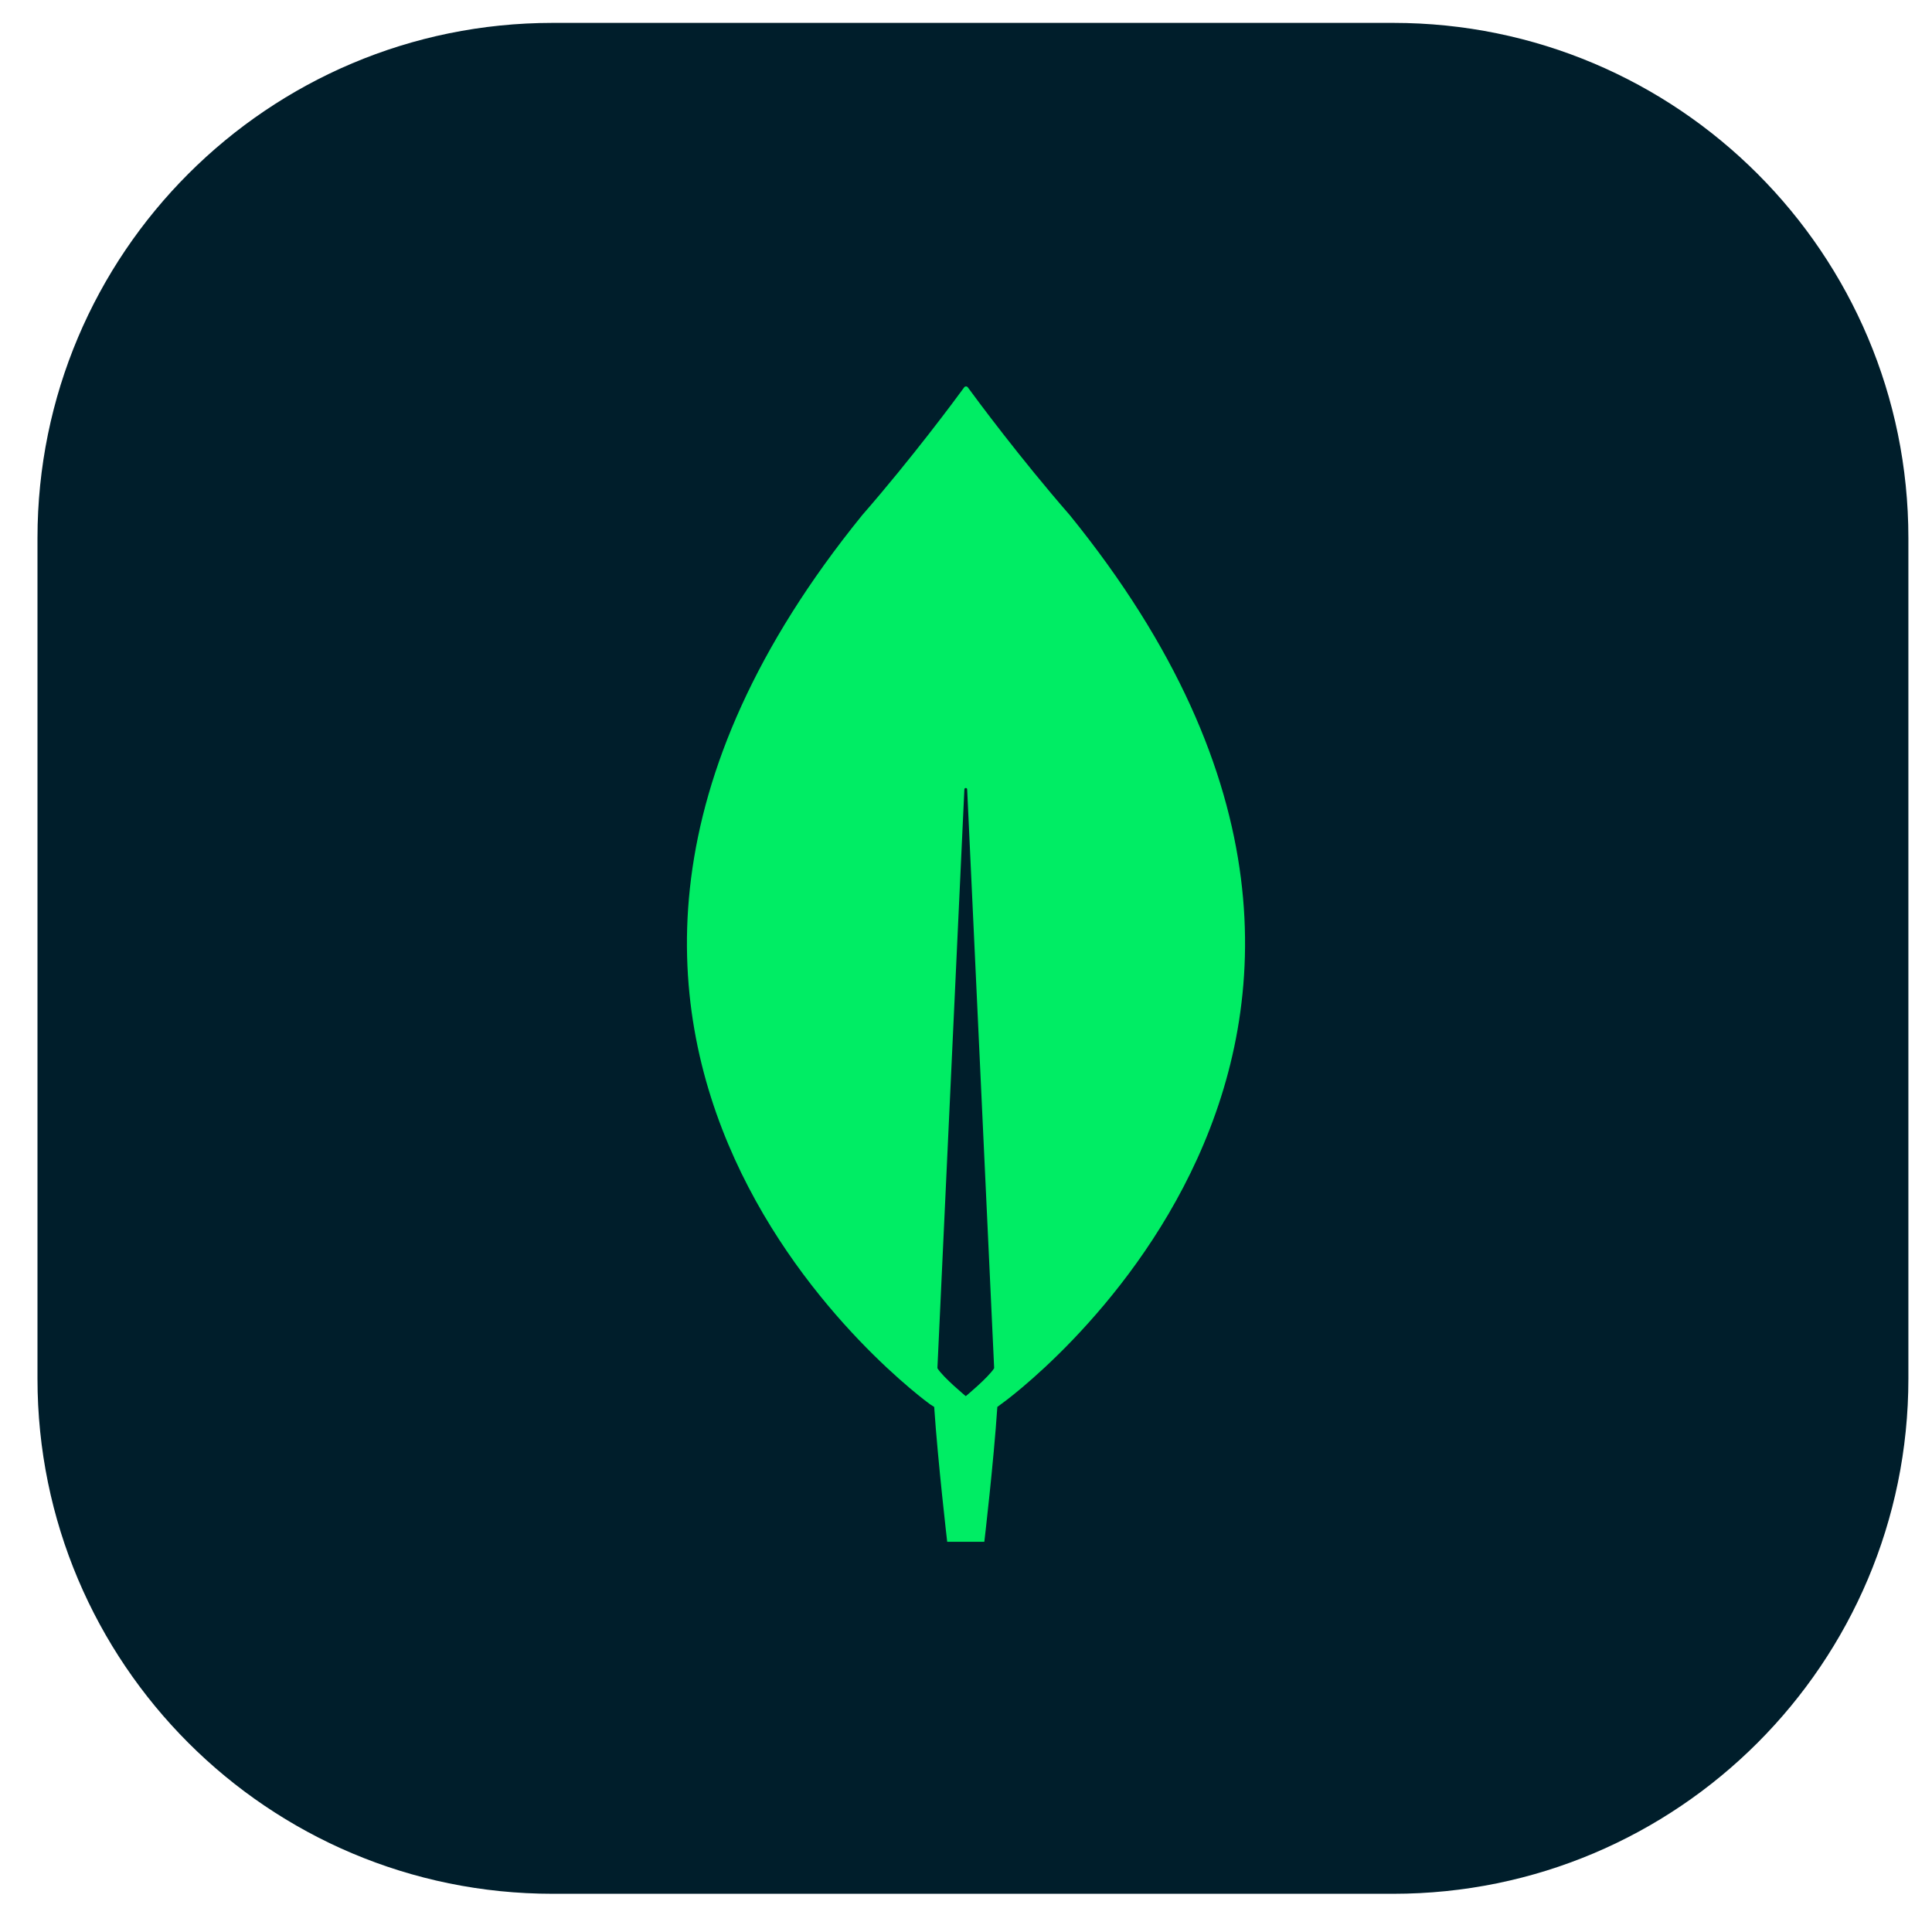
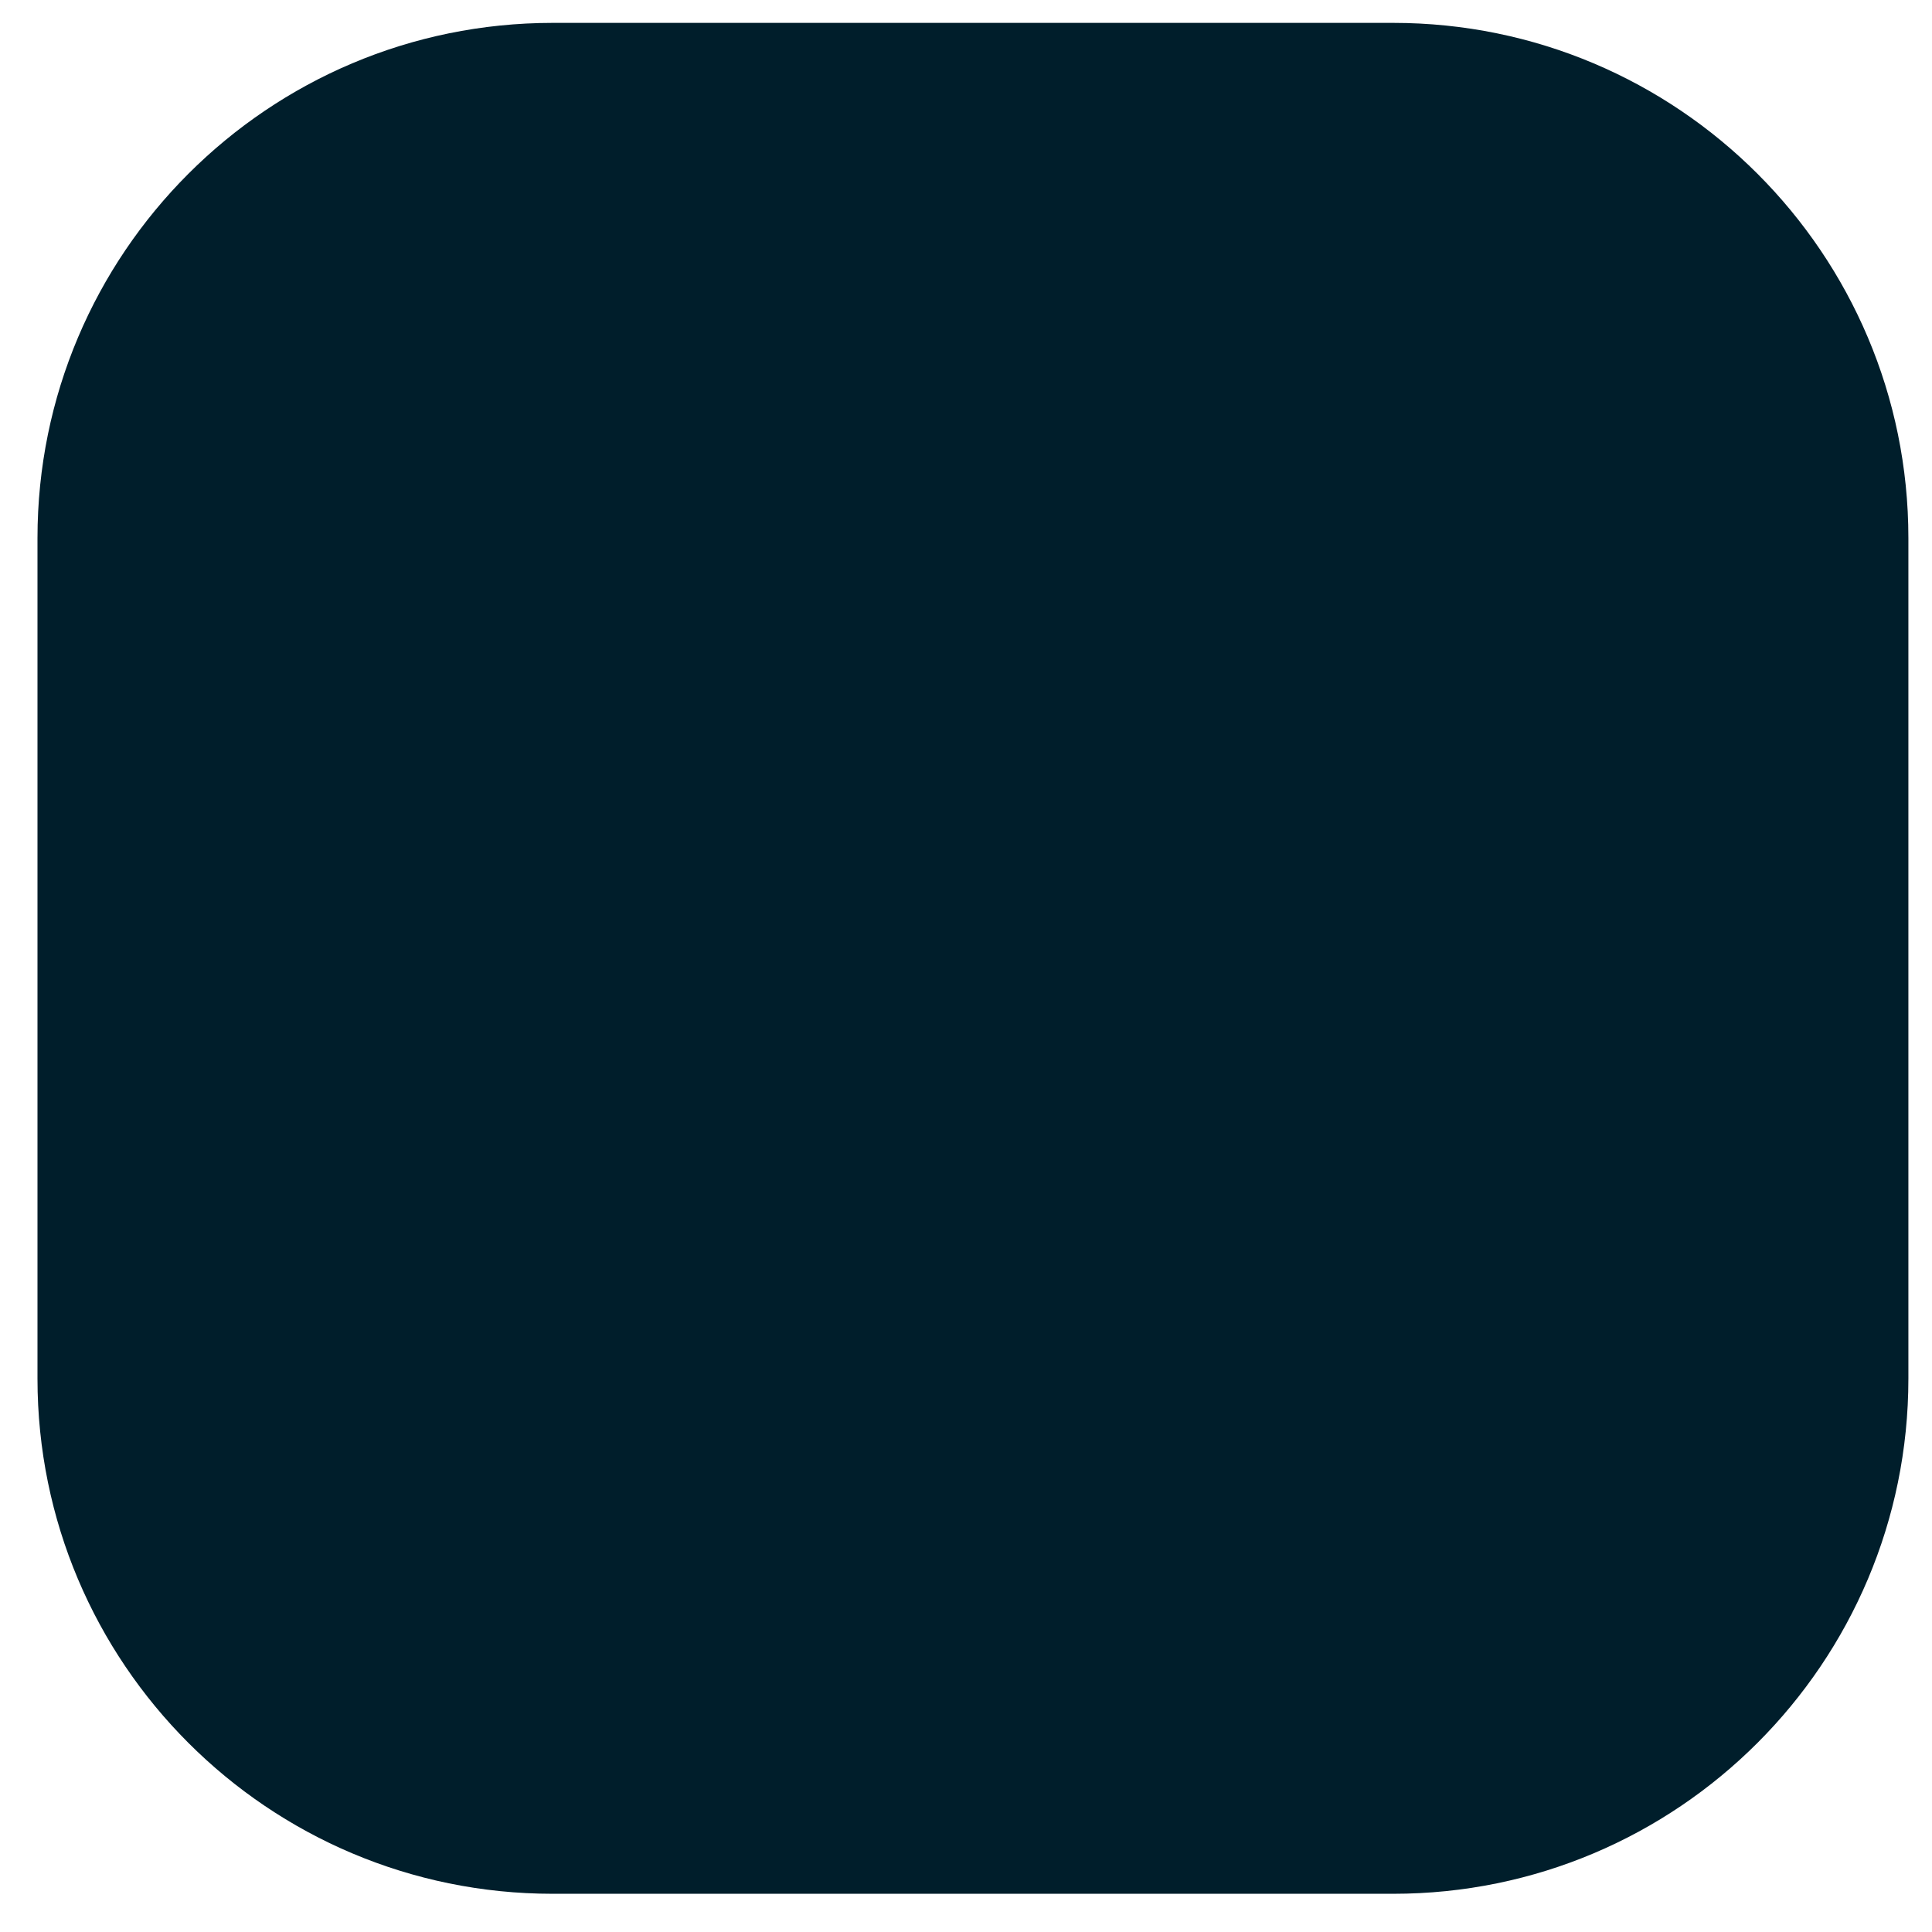
<svg xmlns="http://www.w3.org/2000/svg" width="45" height="45" viewBox="0 0 45 45" fill="none">
  <path d="M0.873 12.533C0.873 5.905 6.246 0.533 12.873 0.533H32.45C39.077 0.533 44.45 5.905 44.45 12.533V32.11C44.45 38.737 39.077 44.11 32.45 44.11H12.873C6.246 44.11 0.873 38.737 0.873 32.11V12.533Z" fill="#001E2B" />
  <g clip-path="url(#clip0_64_116)">
-     <path d="M24.918 11.999C23.75 10.659 22.744 9.298 22.538 9.016C22.516 8.995 22.484 8.995 22.462 9.016C22.257 9.298 21.25 10.659 20.082 11.999C10.052 24.363 21.662 32.708 21.662 32.708L21.759 32.77C21.846 34.058 22.062 35.911 22.062 35.911H22.495H22.927C22.927 35.911 23.144 34.069 23.23 32.77L23.328 32.697C23.339 32.697 34.948 24.363 24.918 11.999ZM22.495 32.519C22.495 32.519 21.975 32.09 21.835 31.87V31.849L22.462 18.386C22.462 18.344 22.527 18.344 22.527 18.386L23.155 31.849V31.87C23.014 32.09 22.495 32.519 22.495 32.519Z" fill="#00ED64" />
+     <path d="M24.918 11.999C23.75 10.659 22.744 9.298 22.538 9.016C22.257 9.298 21.25 10.659 20.082 11.999C10.052 24.363 21.662 32.708 21.662 32.708L21.759 32.77C21.846 34.058 22.062 35.911 22.062 35.911H22.495H22.927C22.927 35.911 23.144 34.069 23.23 32.77L23.328 32.697C23.339 32.697 34.948 24.363 24.918 11.999ZM22.495 32.519C22.495 32.519 21.975 32.09 21.835 31.87V31.849L22.462 18.386C22.462 18.344 22.527 18.344 22.527 18.386L23.155 31.849V31.87C23.014 32.09 22.495 32.519 22.495 32.519Z" fill="#00ED64" />
  </g>
  <defs>
    <clipPath id="clip0_64_116">
-       <rect width="13" height="27" fill="white" transform="translate(16 9)" />
-     </clipPath>
+       </clipPath>
  </defs>
</svg>